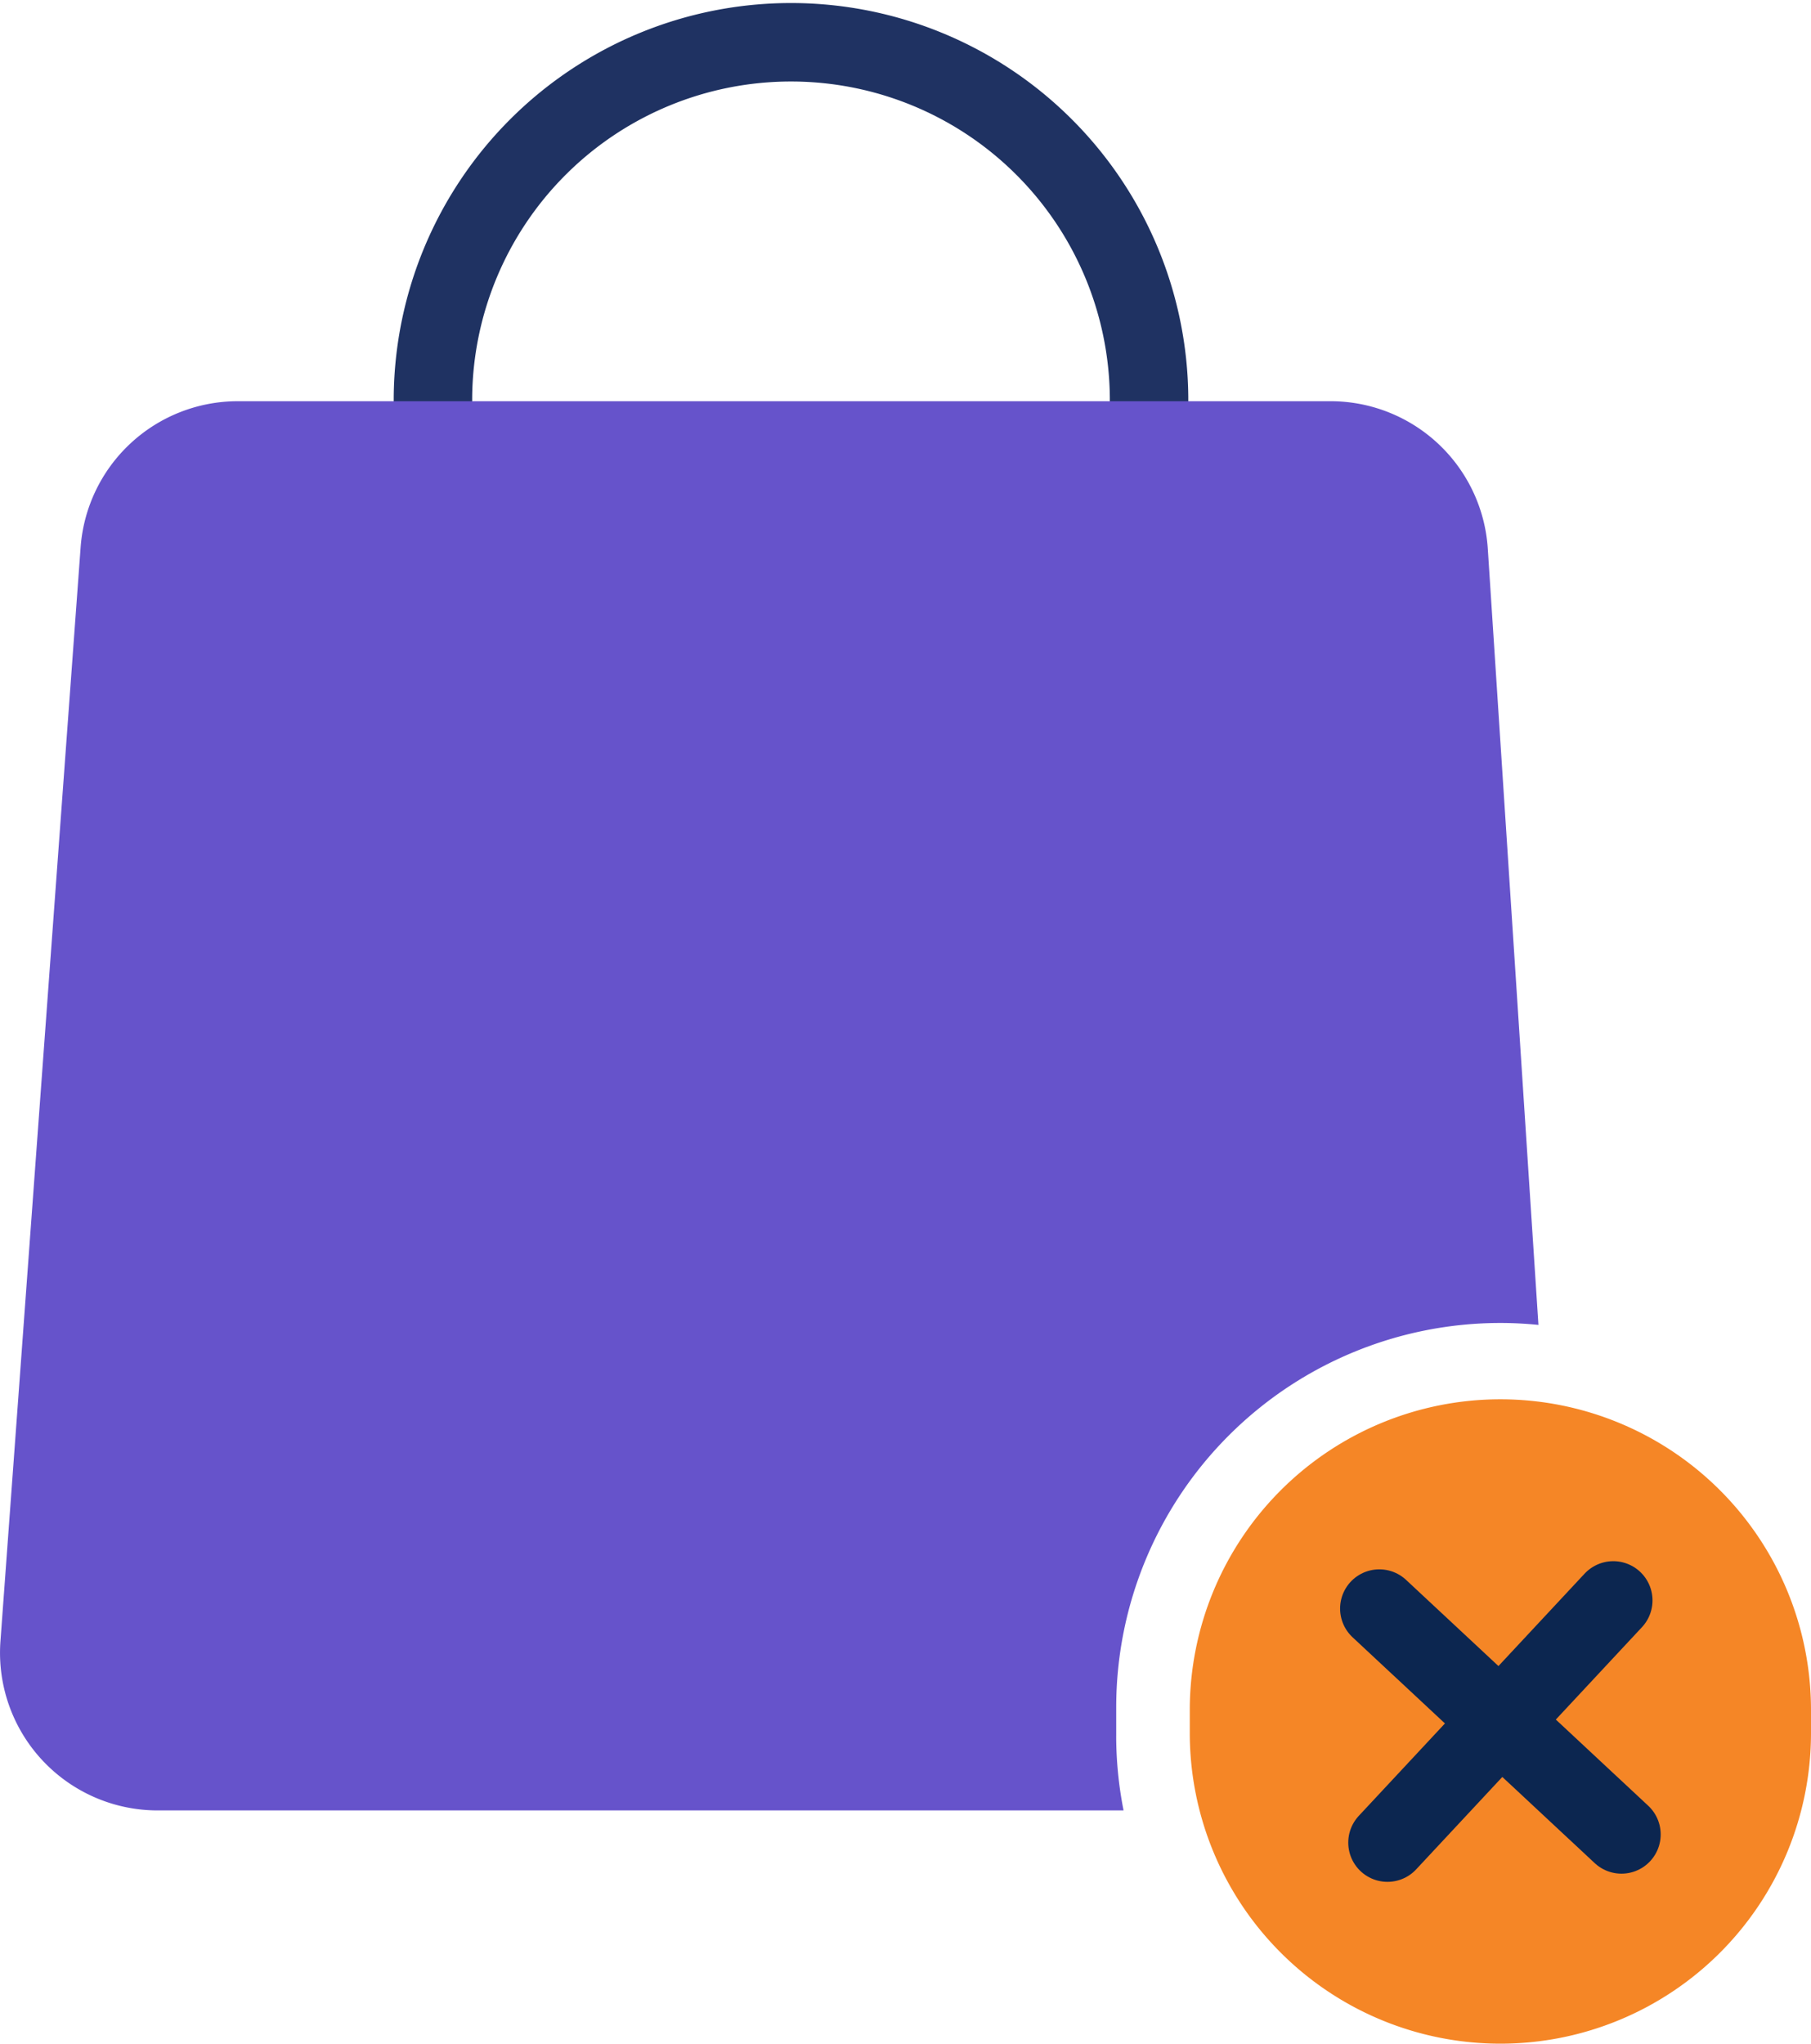
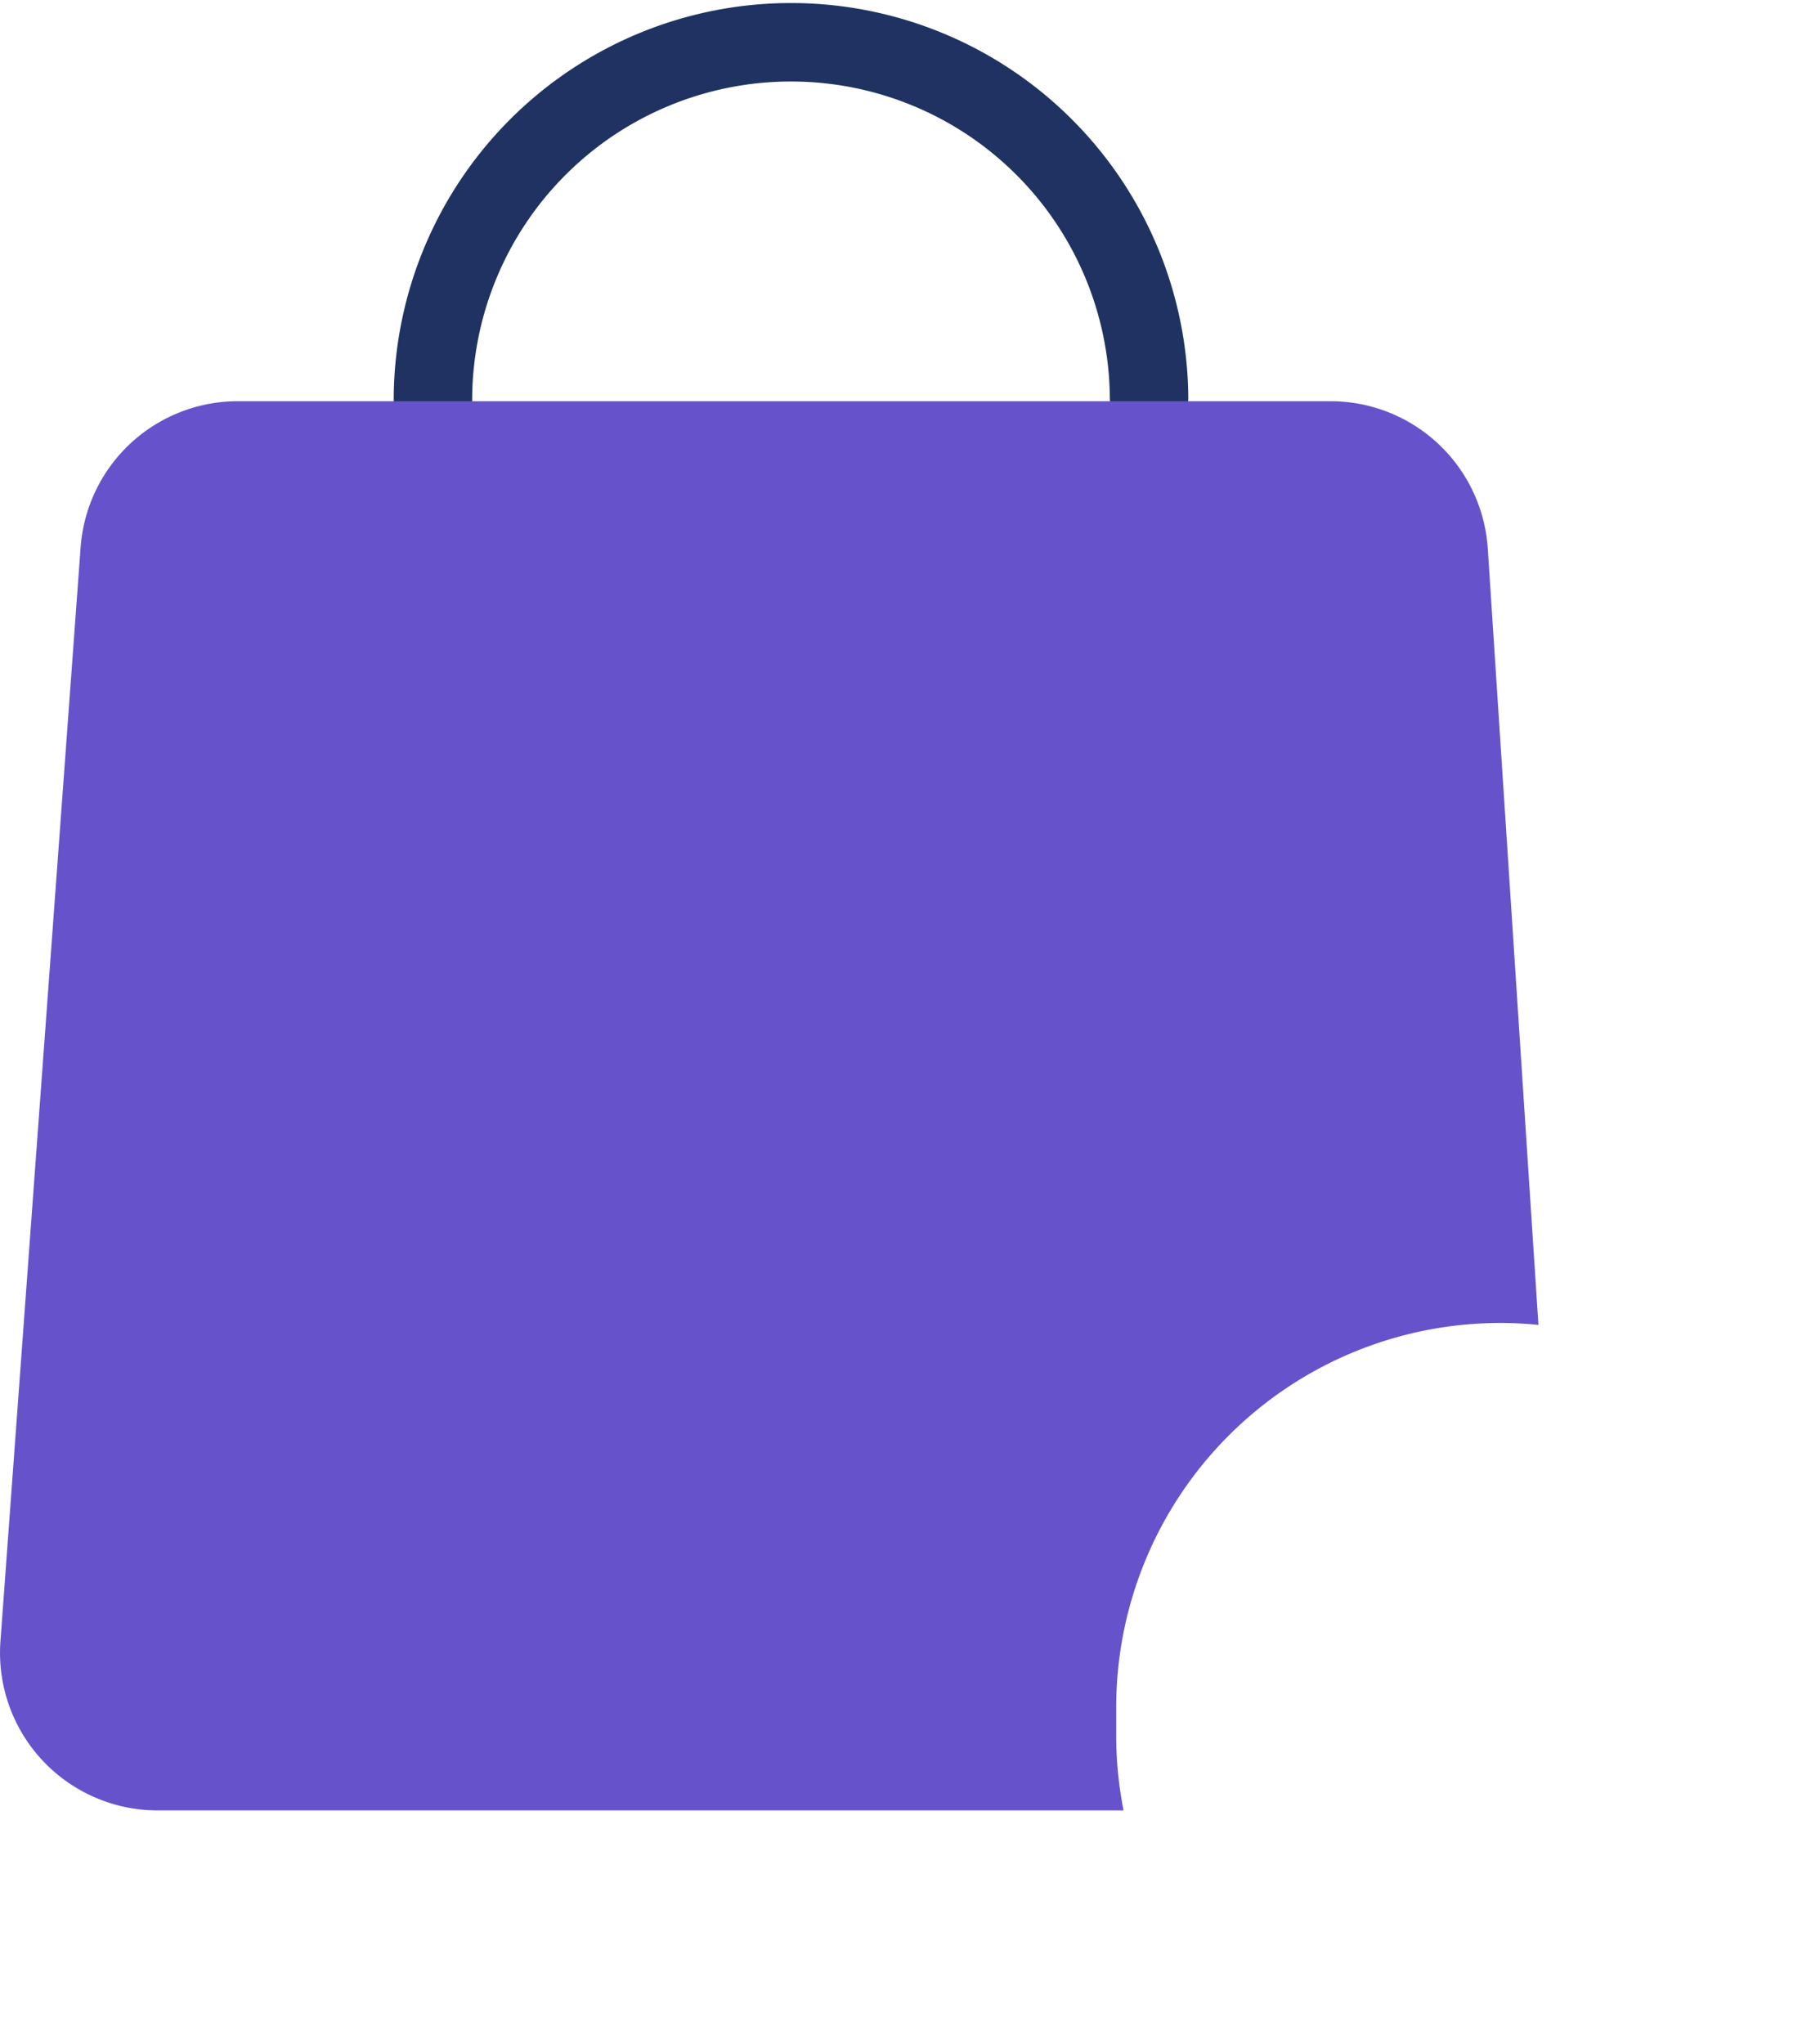
<svg xmlns="http://www.w3.org/2000/svg" width="69.254" height="78.135" viewBox="0 0 69.254 78.135">
  <g id="noProduct" transform="translate(-883 -690.77)">
-     <path id="Path_84579" data-name="Path 84579" d="M31.614,20.161V14.193a13.693,13.693,0,0,1,27.385,0v5.967" transform="translate(867.942 691.769)" fill="none" stroke="#1f3262" stroke-linecap="round" stroke-miterlimit="10" stroke-width="3" />
+     <path id="Path_84579" data-name="Path 84579" d="M31.614,20.161V14.193a13.693,13.693,0,0,1,27.385,0" transform="translate(867.942 691.769)" fill="none" stroke="#1f3262" stroke-linecap="round" stroke-miterlimit="10" stroke-width="3" />
    <path id="Path_84605" data-name="Path 84605" d="M42.685,51.022V49.933A14.692,14.692,0,0,1,57.377,35.241c.491,0,.974.026,1.454.074L56.894,5.635A6.027,6.027,0,0,0,50.879,0H9.094A6.028,6.028,0,0,0,3.083,5.586L.017,47.409a6.027,6.027,0,0,0,6.011,6.468H42.966a14.744,14.744,0,0,1-.282-2.855" transform="translate(883 706.109)" fill="#6653cb" />
-     <path id="Path_84606" data-name="Path 84606" d="M63.588,43.369h0A11.878,11.878,0,0,1,75.466,55.247v.88a11.878,11.878,0,1,1-23.756,0v-.88A11.878,11.878,0,0,1,63.588,43.369" transform="translate(876.788 700.899)" fill="#f58626" />
-     <line id="Line_965" data-name="Line 965" y1="9.26" x2="8.635" transform="translate(936.058 751.957)" fill="none" stroke="#0c2650" stroke-linecap="round" stroke-width="3" />
-     <line id="Line_966" data-name="Line 966" x2="9.26" y2="8.635" transform="translate(935.746 752.269)" fill="none" stroke="#0c2650" stroke-linecap="round" stroke-width="3" />
  </g>
</svg>